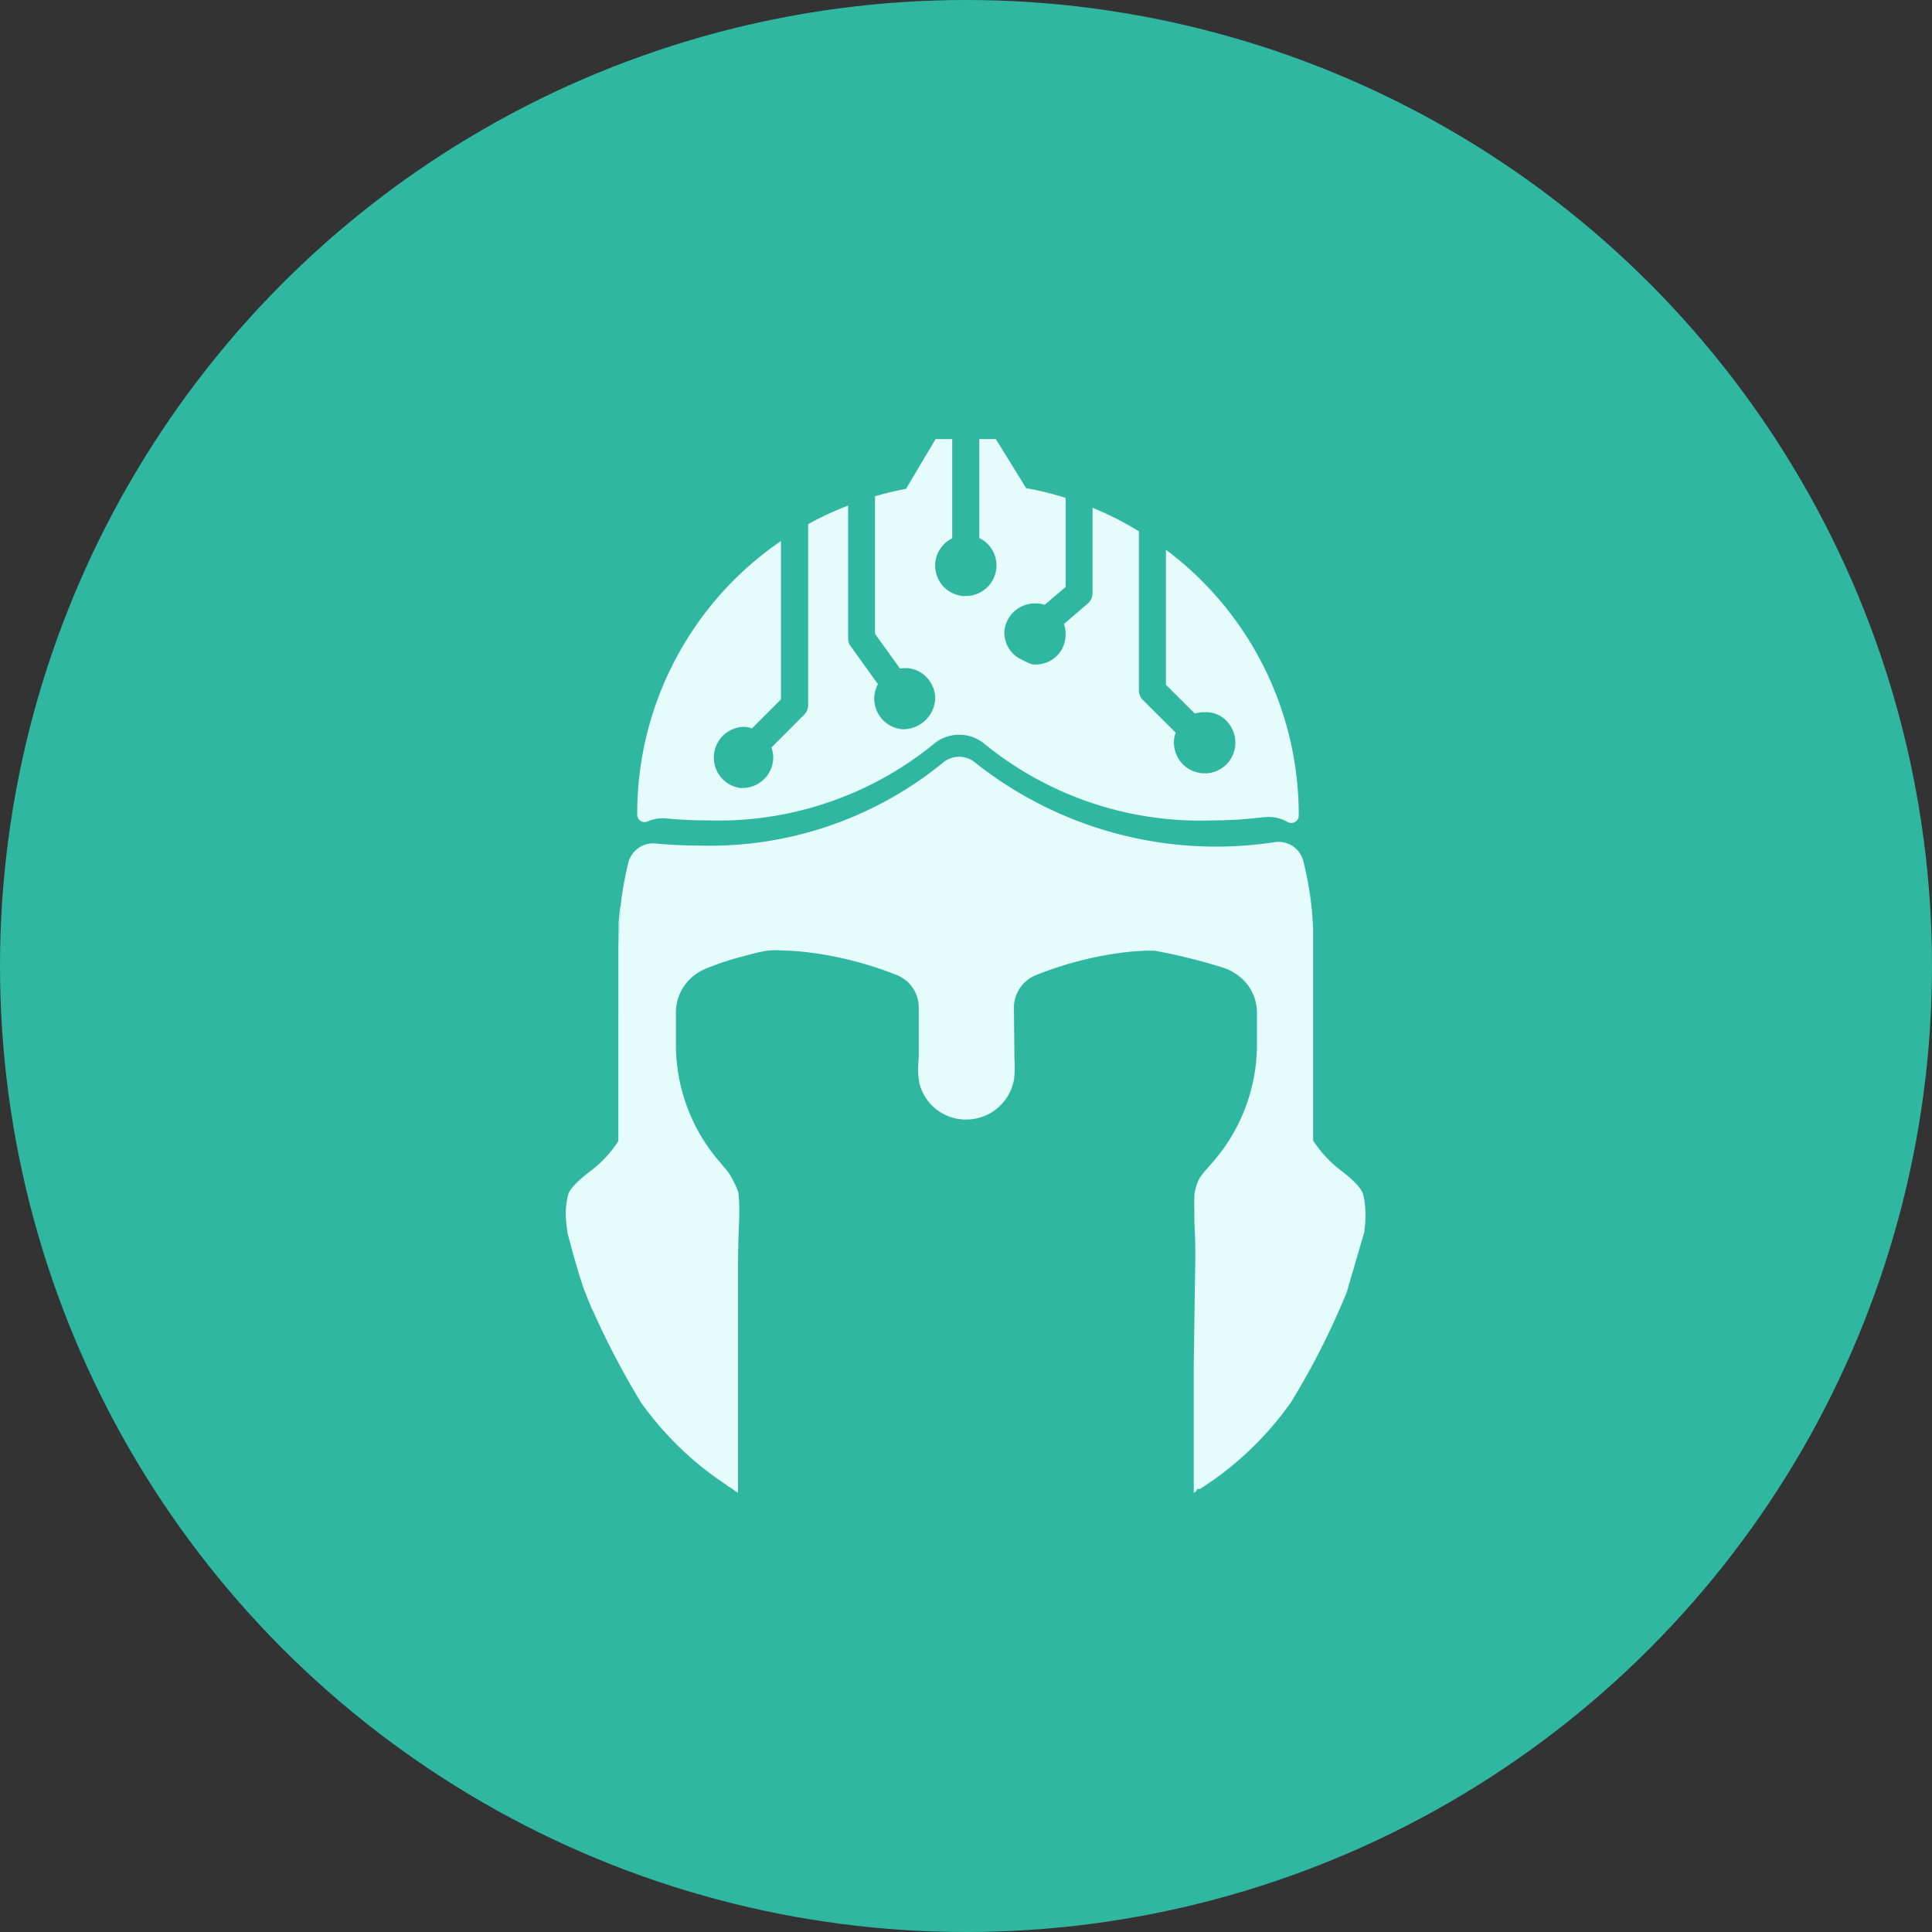
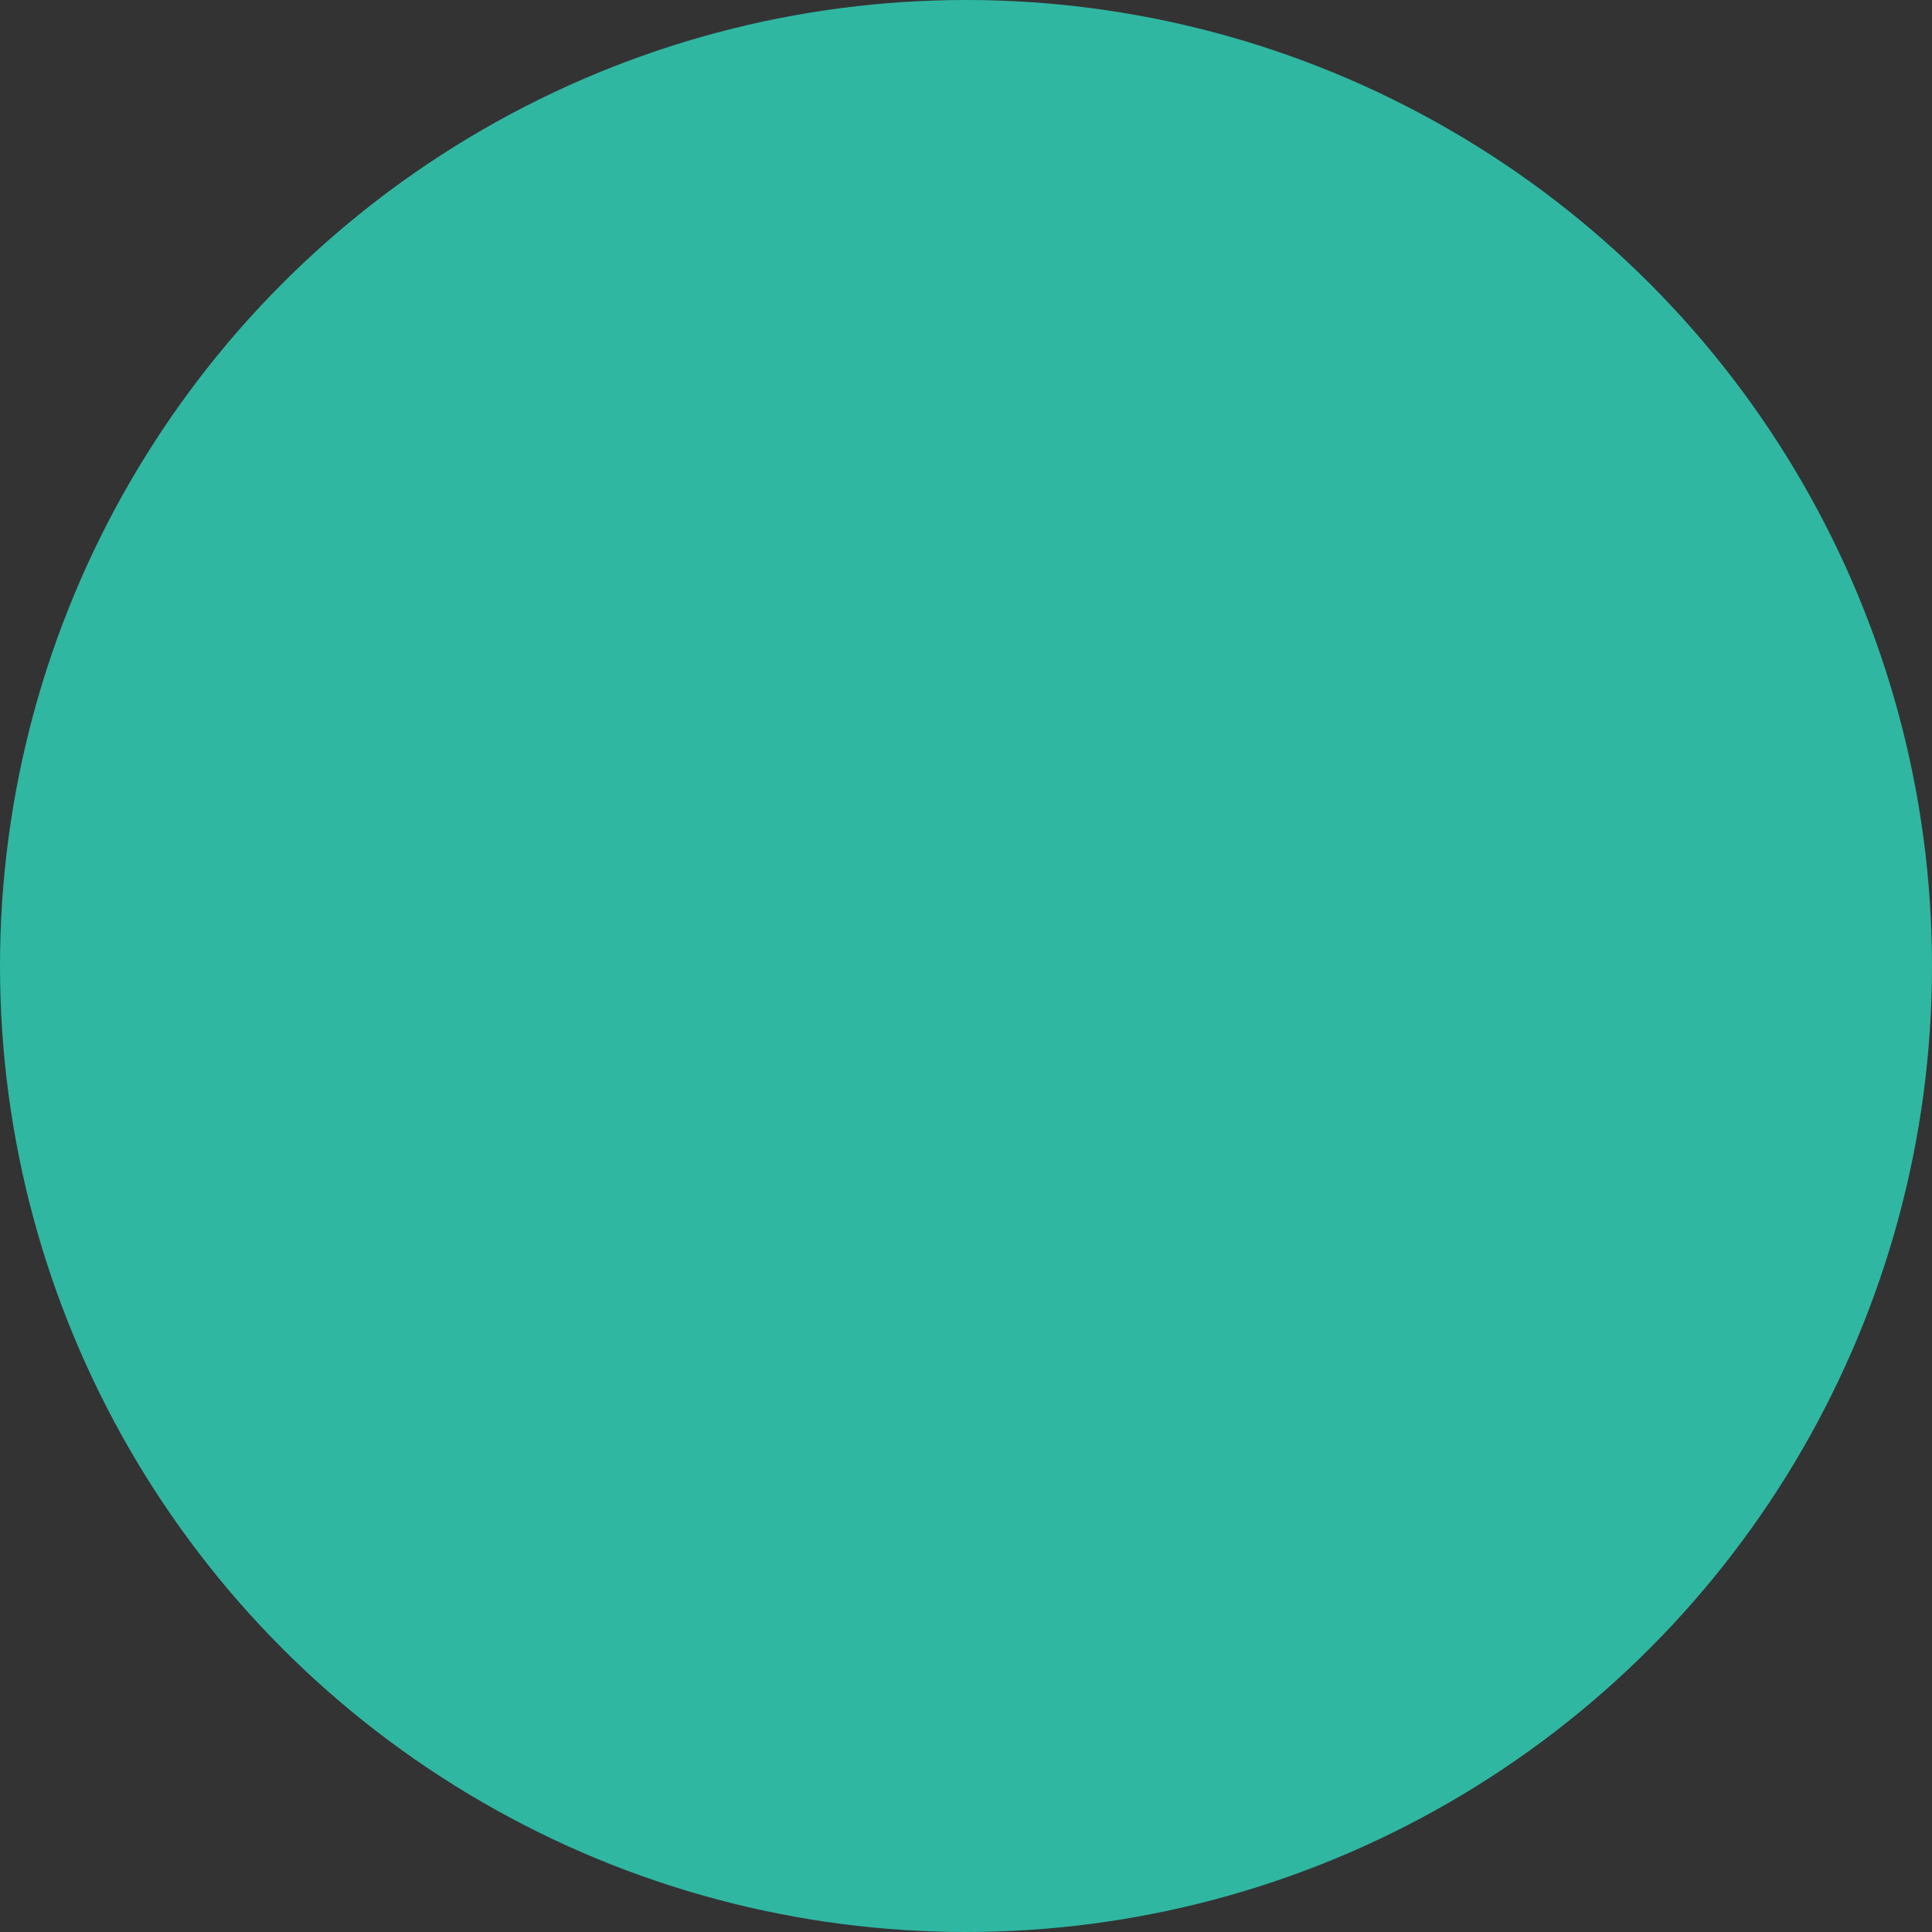
<svg xmlns="http://www.w3.org/2000/svg" id="Group_9000" data-name="Group 9000" width="44" height="44" viewBox="0 0 44 44">
  <rect x="0" y="0" width="44" height="44" fill="#333333" stroke="none" />
  <circle id="Ellipse_280" data-name="Ellipse 280" cx="22" cy="22" r="22" fill="#2fb7a2" />
  <g id="Group_2913" data-name="Group 2913" transform="translate(12.889 10)">
-     <path id="Path_1873" data-name="Path 1873" d="M20.1,2.519V5.594l.659.657a.725.725,0,0,1,.167-.03.367.367,0,0,1,.067,0,.637.637,0,0,1,.55.274.7.7,0,0,1-.51,1.117l-.054,0a.7.7,0,0,1-.694-.645.6.6,0,0,1,.038-.28l-.746-.744a.321.321,0,0,1-.093-.224V2.1a7.1,7.1,0,0,0-1.055-.536V3.507a.32.32,0,0,1-.107.236l-.544.468a.756.756,0,0,1,0,.468.678.678,0,0,1-.659.454c-.065,0-.091,0-.317-.117a.676.676,0,0,1-.381-.647.7.7,0,0,1,.7-.627h.052a.728.728,0,0,1,.165.032l.478-.405V1.339a7.08,7.08,0,0,0-.9-.222L16.227,0H15.85V2.252a.729.729,0,0,1,.222.171.706.706,0,0,1,.167.508.7.7,0,0,1-.7.643.492.492,0,0,1-.052,0,.694.694,0,0,1-.254-1.315V0h-.379l-.673,1.133c-.24.046-.474.1-.706.169V4.436l.567.788a.605.605,0,0,1,.107-.008.422.422,0,0,1,.052,0,.672.672,0,0,1,.476.24.7.7,0,0,1,.169.462.733.733,0,0,1-.736.69H14.1a.7.7,0,0,1-.641-.748.687.687,0,0,1,.083-.278l-.623-.867a.289.289,0,0,1-.056-.175V1.514a7.06,7.06,0,0,0-.911.423v4.12a.306.306,0,0,1-.091.22l-.744.746a.727.727,0,0,1,.038.28.7.7,0,0,1-.7.643.473.473,0,0,1-.052,0,.7.7,0,0,1,.052-1.391l.052,0a.652.652,0,0,1,.165.034l.661-.661V2.321A7.522,7.522,0,0,0,8.059,8.534v.01a.169.169,0,0,0,.24.163.86.86,0,0,1,.448-.065c.294.028.6.042.915.042A7.772,7.772,0,0,0,14.8,6.955a.9.9,0,0,1,1.184,0,7.782,7.782,0,0,0,5.144,1.73,9.913,9.913,0,0,0,1.19-.073q.06-.006.115-.006a.894.894,0,0,1,.438.113.169.169,0,0,0,.254-.141v-.04a7.533,7.533,0,0,0-3.021-6.015Z" transform="translate(-6.436)" fill="#e5fcfb" />
    <g id="Group_2912" data-name="Group 2912" transform="translate(0 7.234)">
-       <path id="Path_1874" data-name="Path 1874" d="M18.2,46.681l-.409,1.4a17.412,17.412,0,0,1-1.268,2.5,7.379,7.379,0,0,1-1.9,1.859c-.06.04-.115.077-.175.113h-.058l-.028.054a.455.455,0,0,1-.052.032V49.71l.034-2.329c.006-.309-.006-.619-.02-.922l0-.091,0-.125a3.909,3.909,0,0,1,.006-.434,1.244,1.244,0,0,1,.107-.325.257.257,0,0,1,.032-.05c.048-.069.129-.161.212-.254l.06-.069a4.08,4.08,0,0,0,1.008-2.694v-.71a1.05,1.05,0,0,0-.405-.831.726.726,0,0,0-.115-.079.93.93,0,0,0-.24-.113c-.242-.079-.518-.157-.815-.228-.272-.069-.522-.121-.764-.163h-.03a2.717,2.717,0,0,0-.29.008,2.83,2.83,0,0,0-.319.028h-.024a8.015,8.015,0,0,0-2.027.52.8.8,0,0,0-.506.724l.012,1.19q.006.073.006.145v.022a.189.189,0,0,1,0,.046,2.111,2.111,0,0,1-.016.258l-.01.042a1.107,1.107,0,0,1-1.077.863,1.091,1.091,0,0,1-1.069-.835,1.631,1.631,0,0,1-.024-.413,1.1,1.1,0,0,1,.01-.149l0-1.17a.791.791,0,0,0-.5-.724,8.118,8.118,0,0,0-2.075-.524c-.179-.02-.365-.032-.546-.036a1.74,1.74,0,0,0-.365.01q-.278.054-.478.115a6.224,6.224,0,0,0-.885.29,1.035,1.035,0,0,0-.107.05l-.042.024a.891.891,0,0,0-.115.079,1.068,1.068,0,0,0-.417.839v.72A4.091,4.091,0,0,0,3.52,45.112c.032.036.06.071.095.115a1.053,1.053,0,0,1,.177.25h0l.022.042a1.6,1.6,0,0,1,.123.276,3.25,3.25,0,0,1,.022.45v.115l-.006.125c-.012.313-.02.629-.022.94l0,3.144,0,2.071c-.024-.016-.05-.03-.075-.046l-.048-.042H3.8l-.016-.012a1.479,1.479,0,0,1-.147-.1A7.337,7.337,0,0,1,1.72,50.581,18.521,18.521,0,0,1,.655,48.557l-.03-.065a.139.139,0,0,1-.014-.026C.6,48.454.6,48.444.593,48.434c-.014-.04-.03-.079-.046-.119-.03-.069-.056-.137-.079-.2a.254.254,0,0,0-.024-.052c-.157-.436-.292-.946-.4-1.355v0a.62.62,0,0,0-.014-.107v-.02c0-.022-.006-.042-.01-.079a1.846,1.846,0,0,1,.018-.544.809.809,0,0,1,.03-.125c.016-.046.095-.216.508-.524a2.7,2.7,0,0,0,.6-.635l.03-.046V40.172l.056-.938a7.654,7.654,0,0,1,.175-.962.584.584,0,0,1,.611-.421c.321.032.651.048.986.048A8.4,8.4,0,0,0,8.588,36.02a.572.572,0,0,1,.756,0,8.835,8.835,0,0,0,6.822,1.8.58.58,0,0,1,.635.417,7.471,7.471,0,0,1,.222,1.446c0,.032,0,.06.006.109v.054c0,.022,0,.048,0,.06,0,.1,0,.192,0,.292v4.422l.03.042a2.692,2.692,0,0,0,.6.635c.411.311.49.482.5.522a.968.968,0,0,1,.036.159,2.277,2.277,0,0,1,0,.694Z" transform="translate(-0.012 -35.876)" fill="#e5fcfb" />
-       <path id="Path_1875" data-name="Path 1875" d="M5.986,52.55l-.056.938c0-.089,0-.175.006-.27,0-.016,0-.032,0-.048s0-.05,0-.06,0-.046,0-.067v-.056c.008-.111.018-.228.03-.339C5.978,52.615,5.98,52.58,5.986,52.55Z" transform="translate(-4.737 -49.188)" fill="#e5fcfb" />
-     </g>
+       </g>
  </g>
</svg>